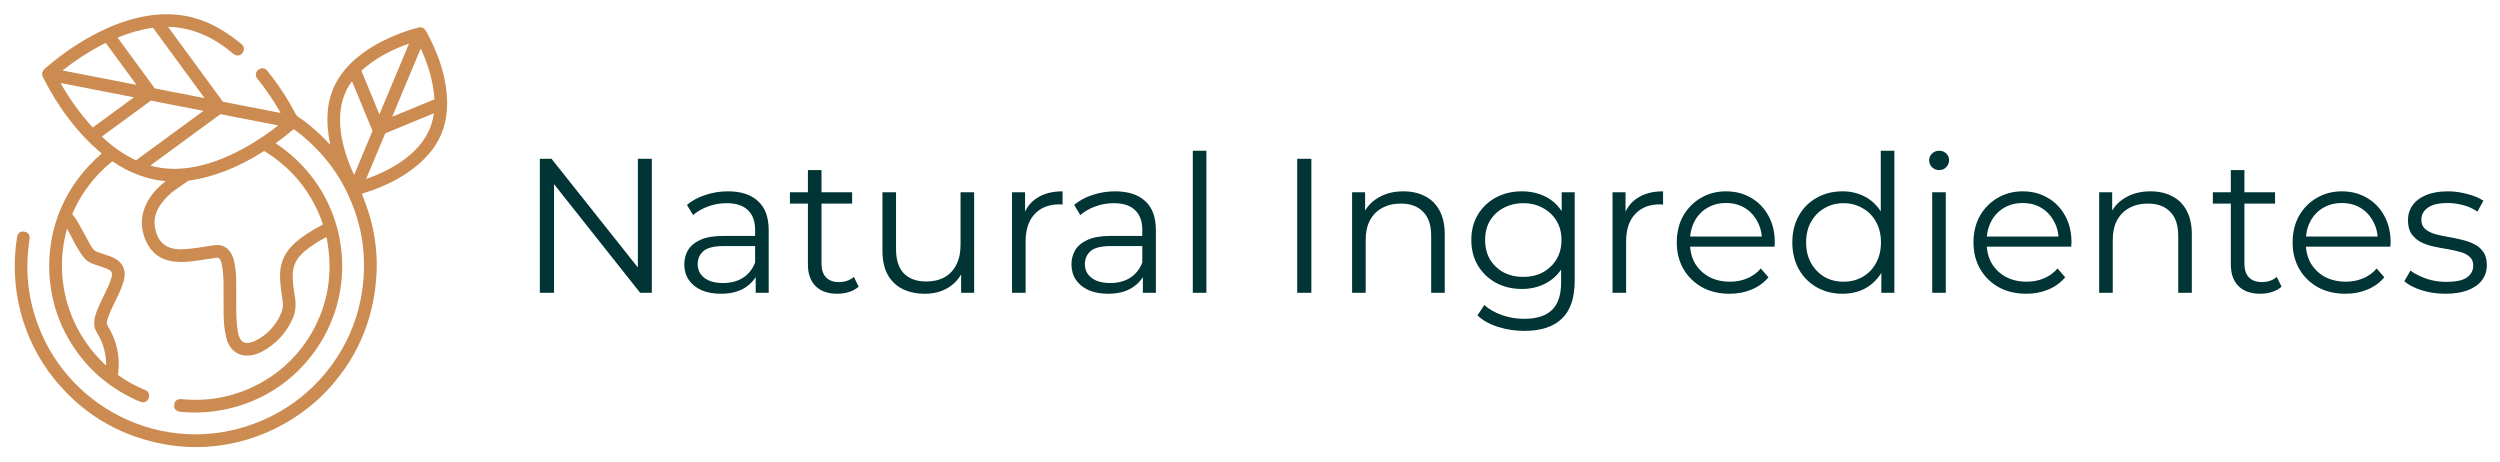
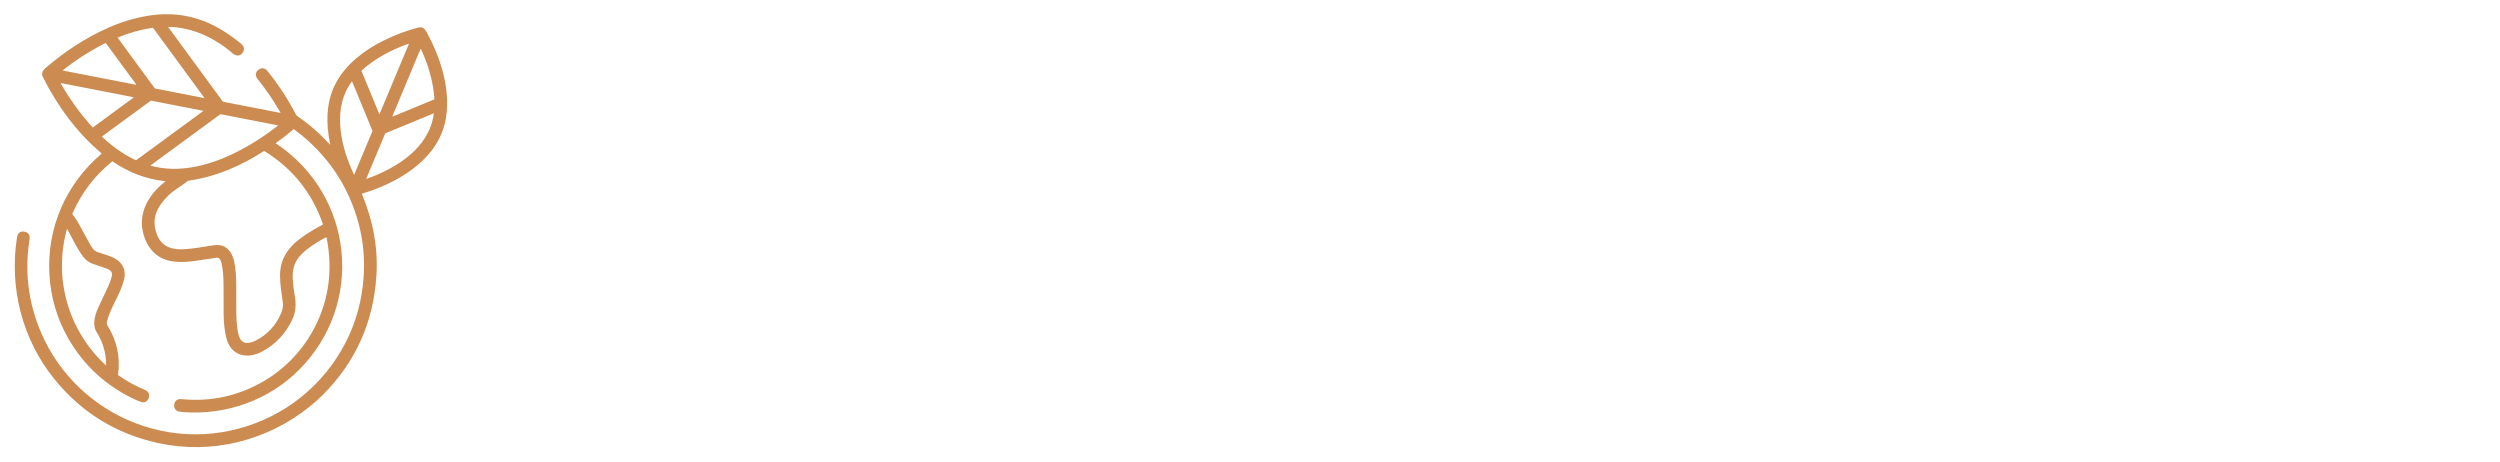
<svg xmlns="http://www.w3.org/2000/svg" width="222" height="41" viewBox="0 0 222 41" fill="none">
-   <path d="M47.938 26V14.1H48.975L57.186 24.436H56.642V14.1H57.883V26H56.846L48.652 15.664H49.196V26H47.938ZM67.105 26V24.028L67.054 23.705V20.407C67.054 19.648 66.839 19.064 66.408 18.656C65.989 18.248 65.36 18.044 64.521 18.044C63.943 18.044 63.393 18.14 62.872 18.333C62.351 18.526 61.909 18.781 61.546 19.098L61.002 18.197C61.455 17.812 61.999 17.517 62.634 17.313C63.269 17.098 63.937 16.99 64.64 16.99C65.796 16.99 66.686 17.279 67.309 17.857C67.944 18.424 68.261 19.291 68.261 20.458V26H67.105ZM64.028 26.085C63.359 26.085 62.776 25.977 62.277 25.762C61.79 25.535 61.416 25.229 61.155 24.844C60.894 24.447 60.764 23.994 60.764 23.484C60.764 23.019 60.872 22.6 61.087 22.226C61.314 21.841 61.676 21.535 62.175 21.308C62.685 21.07 63.365 20.951 64.215 20.951H67.292V21.852H64.249C63.388 21.852 62.787 22.005 62.447 22.311C62.118 22.617 61.954 22.997 61.954 23.45C61.954 23.96 62.152 24.368 62.549 24.674C62.946 24.98 63.501 25.133 64.215 25.133C64.895 25.133 65.479 24.98 65.966 24.674C66.465 24.357 66.827 23.903 67.054 23.314L67.326 24.147C67.099 24.736 66.703 25.207 66.136 25.558C65.581 25.909 64.878 26.085 64.028 26.085ZM74.361 26.085C73.523 26.085 72.877 25.858 72.423 25.405C71.97 24.952 71.743 24.311 71.743 23.484V15.103H72.95V23.416C72.95 23.937 73.081 24.34 73.341 24.623C73.613 24.906 73.999 25.048 74.497 25.048C75.03 25.048 75.472 24.895 75.823 24.589L76.248 25.456C76.01 25.671 75.721 25.83 75.381 25.932C75.053 26.034 74.713 26.085 74.361 26.085ZM70.145 18.078V17.075H75.67V18.078H70.145ZM82.135 26.085C81.375 26.085 80.712 25.943 80.146 25.66C79.579 25.377 79.137 24.952 78.82 24.385C78.514 23.818 78.361 23.11 78.361 22.26V17.075H79.568V22.124C79.568 23.076 79.8 23.796 80.265 24.283C80.741 24.759 81.404 24.997 82.254 24.997C82.877 24.997 83.415 24.872 83.869 24.623C84.333 24.362 84.685 23.988 84.923 23.501C85.172 23.014 85.297 22.43 85.297 21.75V17.075H86.504V26H85.348V23.552L85.535 23.994C85.251 24.651 84.809 25.167 84.209 25.541C83.619 25.904 82.928 26.085 82.135 26.085ZM89.868 26V17.075H91.024V19.506L90.905 19.081C91.154 18.401 91.573 17.885 92.163 17.534C92.752 17.171 93.483 16.99 94.356 16.99V18.163C94.31 18.163 94.265 18.163 94.22 18.163C94.174 18.152 94.129 18.146 94.084 18.146C93.143 18.146 92.406 18.435 91.874 19.013C91.341 19.58 91.075 20.39 91.075 21.444V26H89.868ZM101.487 26V24.028L101.436 23.705V20.407C101.436 19.648 101.221 19.064 100.79 18.656C100.371 18.248 99.742 18.044 98.903 18.044C98.325 18.044 97.775 18.14 97.254 18.333C96.733 18.526 96.291 18.781 95.928 19.098L95.384 18.197C95.837 17.812 96.381 17.517 97.016 17.313C97.651 17.098 98.319 16.99 99.022 16.99C100.178 16.99 101.068 17.279 101.691 17.857C102.326 18.424 102.643 19.291 102.643 20.458V26H101.487ZM98.41 26.085C97.741 26.085 97.158 25.977 96.659 25.762C96.172 25.535 95.798 25.229 95.537 24.844C95.276 24.447 95.146 23.994 95.146 23.484C95.146 23.019 95.254 22.6 95.469 22.226C95.696 21.841 96.058 21.535 96.557 21.308C97.067 21.07 97.747 20.951 98.597 20.951H101.674V21.852H98.631C97.77 21.852 97.169 22.005 96.829 22.311C96.5 22.617 96.336 22.997 96.336 23.45C96.336 23.96 96.534 24.368 96.931 24.674C97.328 24.98 97.883 25.133 98.597 25.133C99.277 25.133 99.861 24.98 100.348 24.674C100.847 24.357 101.209 23.903 101.436 23.314L101.708 24.147C101.481 24.736 101.085 25.207 100.518 25.558C99.963 25.909 99.26 26.085 98.41 26.085ZM105.921 26V13.386H107.128V26H105.921ZM115.191 26V14.1H116.449V26H115.191ZM124.622 16.99C125.347 16.99 125.982 17.132 126.526 17.415C127.081 17.687 127.512 18.106 127.818 18.673C128.135 19.24 128.294 19.954 128.294 20.815V26H127.087V20.934C127.087 19.993 126.849 19.285 126.373 18.809C125.908 18.322 125.251 18.078 124.401 18.078C123.766 18.078 123.211 18.208 122.735 18.469C122.27 18.718 121.907 19.087 121.647 19.574C121.397 20.05 121.273 20.628 121.273 21.308V26H120.066V17.075H121.222V19.523L121.035 19.064C121.318 18.418 121.771 17.914 122.395 17.551C123.018 17.177 123.76 16.99 124.622 16.99ZM135.362 29.383C134.546 29.383 133.764 29.264 133.016 29.026C132.268 28.788 131.662 28.448 131.197 28.006L131.809 27.088C132.228 27.462 132.744 27.757 133.356 27.972C133.979 28.199 134.637 28.312 135.328 28.312C136.461 28.312 137.294 28.046 137.827 27.513C138.36 26.992 138.626 26.176 138.626 25.065V22.838L138.796 21.308L138.677 19.778V17.075H139.833V24.912C139.833 26.453 139.453 27.581 138.694 28.295C137.946 29.02 136.835 29.383 135.362 29.383ZM135.141 25.66C134.291 25.66 133.526 25.479 132.846 25.116C132.166 24.742 131.628 24.226 131.231 23.569C130.846 22.912 130.653 22.158 130.653 21.308C130.653 20.458 130.846 19.71 131.231 19.064C131.628 18.407 132.166 17.897 132.846 17.534C133.526 17.171 134.291 16.99 135.141 16.99C135.934 16.99 136.648 17.154 137.283 17.483C137.918 17.812 138.422 18.299 138.796 18.945C139.17 19.591 139.357 20.379 139.357 21.308C139.357 22.237 139.17 23.025 138.796 23.671C138.422 24.317 137.918 24.81 137.283 25.15C136.648 25.49 135.934 25.66 135.141 25.66ZM135.26 24.589C135.917 24.589 136.501 24.453 137.011 24.181C137.521 23.898 137.923 23.512 138.218 23.025C138.513 22.526 138.66 21.954 138.66 21.308C138.66 20.662 138.513 20.095 138.218 19.608C137.923 19.121 137.521 18.741 137.011 18.469C136.501 18.186 135.917 18.044 135.26 18.044C134.614 18.044 134.03 18.186 133.509 18.469C132.999 18.741 132.597 19.121 132.302 19.608C132.019 20.095 131.877 20.662 131.877 21.308C131.877 21.954 132.019 22.526 132.302 23.025C132.597 23.512 132.999 23.898 133.509 24.181C134.03 24.453 134.614 24.589 135.26 24.589ZM143.192 26V17.075H144.348V19.506L144.229 19.081C144.478 18.401 144.897 17.885 145.487 17.534C146.076 17.171 146.807 16.99 147.68 16.99V18.163C147.634 18.163 147.589 18.163 147.544 18.163C147.498 18.152 147.453 18.146 147.408 18.146C146.467 18.146 145.73 18.435 145.198 19.013C144.665 19.58 144.399 20.39 144.399 21.444V26H143.192ZM153.59 26.085C152.661 26.085 151.845 25.892 151.142 25.507C150.44 25.11 149.89 24.572 149.493 23.892C149.097 23.201 148.898 22.413 148.898 21.529C148.898 20.645 149.085 19.863 149.459 19.183C149.845 18.503 150.366 17.97 151.023 17.585C151.692 17.188 152.44 16.99 153.267 16.99C154.106 16.99 154.848 17.183 155.494 17.568C156.152 17.942 156.667 18.475 157.041 19.166C157.415 19.846 157.602 20.634 157.602 21.529C157.602 21.586 157.597 21.648 157.585 21.716C157.585 21.773 157.585 21.835 157.585 21.903H149.816V21.002H156.939L156.463 21.359C156.463 20.713 156.322 20.141 156.038 19.642C155.766 19.132 155.392 18.735 154.916 18.452C154.44 18.169 153.891 18.027 153.267 18.027C152.655 18.027 152.106 18.169 151.618 18.452C151.131 18.735 150.751 19.132 150.479 19.642C150.207 20.152 150.071 20.736 150.071 21.393V21.58C150.071 22.26 150.219 22.861 150.513 23.382C150.819 23.892 151.239 24.294 151.771 24.589C152.315 24.872 152.933 25.014 153.624 25.014C154.168 25.014 154.673 24.918 155.137 24.725C155.613 24.532 156.021 24.238 156.361 23.841L157.041 24.623C156.645 25.099 156.146 25.462 155.545 25.711C154.956 25.96 154.304 26.085 153.59 26.085ZM163.612 26.085C162.762 26.085 161.997 25.892 161.317 25.507C160.648 25.122 160.121 24.589 159.736 23.909C159.351 23.218 159.158 22.424 159.158 21.529C159.158 20.622 159.351 19.829 159.736 19.149C160.121 18.469 160.648 17.942 161.317 17.568C161.997 17.183 162.762 16.99 163.612 16.99C164.394 16.99 165.091 17.166 165.703 17.517C166.326 17.868 166.819 18.384 167.182 19.064C167.556 19.733 167.743 20.554 167.743 21.529C167.743 22.492 167.562 23.314 167.199 23.994C166.836 24.674 166.343 25.195 165.72 25.558C165.108 25.909 164.405 26.085 163.612 26.085ZM163.697 25.014C164.332 25.014 164.898 24.872 165.397 24.589C165.907 24.294 166.304 23.886 166.587 23.365C166.882 22.832 167.029 22.22 167.029 21.529C167.029 20.826 166.882 20.214 166.587 19.693C166.304 19.172 165.907 18.769 165.397 18.486C164.898 18.191 164.332 18.044 163.697 18.044C163.074 18.044 162.513 18.191 162.014 18.486C161.515 18.769 161.119 19.172 160.824 19.693C160.529 20.214 160.382 20.826 160.382 21.529C160.382 22.22 160.529 22.832 160.824 23.365C161.119 23.886 161.515 24.294 162.014 24.589C162.513 24.872 163.074 25.014 163.697 25.014ZM167.063 26V23.314L167.182 21.512L167.012 19.71V13.386H168.219V26H167.063ZM171.58 26V17.075H172.787V26H171.58ZM172.192 15.103C171.943 15.103 171.733 15.018 171.563 14.848C171.393 14.678 171.308 14.474 171.308 14.236C171.308 13.998 171.393 13.8 171.563 13.641C171.733 13.471 171.943 13.386 172.192 13.386C172.442 13.386 172.651 13.465 172.821 13.624C172.991 13.783 173.076 13.981 173.076 14.219C173.076 14.468 172.991 14.678 172.821 14.848C172.663 15.018 172.453 15.103 172.192 15.103ZM179.937 26.085C179.008 26.085 178.192 25.892 177.489 25.507C176.786 25.11 176.237 24.572 175.84 23.892C175.443 23.201 175.245 22.413 175.245 21.529C175.245 20.645 175.432 19.863 175.806 19.183C176.191 18.503 176.713 17.97 177.37 17.585C178.039 17.188 178.787 16.99 179.614 16.99C180.453 16.99 181.195 17.183 181.841 17.568C182.498 17.942 183.014 18.475 183.388 19.166C183.762 19.846 183.949 20.634 183.949 21.529C183.949 21.586 183.943 21.648 183.932 21.716C183.932 21.773 183.932 21.835 183.932 21.903H176.163V21.002H183.286L182.81 21.359C182.81 20.713 182.668 20.141 182.385 19.642C182.113 19.132 181.739 18.735 181.263 18.452C180.787 18.169 180.237 18.027 179.614 18.027C179.002 18.027 178.452 18.169 177.965 18.452C177.478 18.735 177.098 19.132 176.826 19.642C176.554 20.152 176.418 20.736 176.418 21.393V21.58C176.418 22.26 176.565 22.861 176.86 23.382C177.166 23.892 177.585 24.294 178.118 24.589C178.662 24.872 179.28 25.014 179.971 25.014C180.515 25.014 181.019 24.918 181.484 24.725C181.96 24.532 182.368 24.238 182.708 23.841L183.388 24.623C182.991 25.099 182.493 25.462 181.892 25.711C181.303 25.96 180.651 26.085 179.937 26.085ZM190.962 16.99C191.687 16.99 192.322 17.132 192.866 17.415C193.421 17.687 193.852 18.106 194.158 18.673C194.475 19.24 194.634 19.954 194.634 20.815V26H193.427V20.934C193.427 19.993 193.189 19.285 192.713 18.809C192.248 18.322 191.591 18.078 190.741 18.078C190.106 18.078 189.551 18.208 189.075 18.469C188.61 18.718 188.247 19.087 187.987 19.574C187.737 20.05 187.613 20.628 187.613 21.308V26H186.406V17.075H187.562V19.523L187.375 19.064C187.658 18.418 188.111 17.914 188.735 17.551C189.358 17.177 190.1 16.99 190.962 16.99ZM200.716 26.085C199.877 26.085 199.231 25.858 198.778 25.405C198.325 24.952 198.098 24.311 198.098 23.484V15.103H199.305V23.416C199.305 23.937 199.435 24.34 199.696 24.623C199.968 24.906 200.353 25.048 200.852 25.048C201.385 25.048 201.827 24.895 202.178 24.589L202.603 25.456C202.365 25.671 202.076 25.83 201.736 25.932C201.407 26.034 201.067 26.085 200.716 26.085ZM196.5 18.078V17.075H202.025V18.078H196.5ZM208.276 26.085C207.346 26.085 206.53 25.892 205.828 25.507C205.125 25.11 204.575 24.572 204.179 23.892C203.782 23.201 203.584 22.413 203.584 21.529C203.584 20.645 203.771 19.863 204.145 19.183C204.53 18.503 205.051 17.97 205.709 17.585C206.377 17.188 207.125 16.99 207.953 16.99C208.791 16.99 209.534 17.183 210.18 17.568C210.837 17.942 211.353 18.475 211.727 19.166C212.101 19.846 212.288 20.634 212.288 21.529C212.288 21.586 212.282 21.648 212.271 21.716C212.271 21.773 212.271 21.835 212.271 21.903H204.502V21.002H211.625L211.149 21.359C211.149 20.713 211.007 20.141 210.724 19.642C210.452 19.132 210.078 18.735 209.602 18.452C209.126 18.169 208.576 18.027 207.953 18.027C207.341 18.027 206.791 18.169 206.304 18.452C205.816 18.735 205.437 19.132 205.165 19.642C204.893 20.152 204.757 20.736 204.757 21.393V21.58C204.757 22.26 204.904 22.861 205.199 23.382C205.505 23.892 205.924 24.294 206.457 24.589C207.001 24.872 207.618 25.014 208.31 25.014C208.854 25.014 209.358 24.918 209.823 24.725C210.299 24.532 210.707 24.238 211.047 23.841L211.727 24.623C211.33 25.099 210.831 25.462 210.231 25.711C209.641 25.96 208.99 26.085 208.276 26.085ZM217.142 26.085C216.405 26.085 215.708 25.983 215.051 25.779C214.393 25.564 213.878 25.297 213.504 24.98L214.048 24.028C214.41 24.3 214.875 24.538 215.442 24.742C216.008 24.935 216.603 25.031 217.227 25.031C218.077 25.031 218.689 24.901 219.063 24.64C219.437 24.368 219.624 24.011 219.624 23.569C219.624 23.24 219.516 22.985 219.301 22.804C219.097 22.611 218.825 22.47 218.485 22.379C218.145 22.277 217.765 22.192 217.346 22.124C216.926 22.056 216.507 21.977 216.088 21.886C215.68 21.795 215.306 21.665 214.966 21.495C214.626 21.314 214.348 21.07 214.133 20.764C213.929 20.458 213.827 20.05 213.827 19.54C213.827 19.053 213.963 18.616 214.235 18.231C214.507 17.846 214.903 17.545 215.425 17.33C215.957 17.103 216.603 16.99 217.363 16.99C217.941 16.99 218.519 17.069 219.097 17.228C219.675 17.375 220.151 17.574 220.525 17.823L219.998 18.792C219.601 18.52 219.176 18.327 218.723 18.214C218.269 18.089 217.816 18.027 217.363 18.027C216.558 18.027 215.963 18.169 215.578 18.452C215.204 18.724 215.017 19.075 215.017 19.506C215.017 19.846 215.119 20.112 215.323 20.305C215.538 20.498 215.816 20.651 216.156 20.764C216.507 20.866 216.887 20.951 217.295 21.019C217.714 21.087 218.128 21.172 218.536 21.274C218.955 21.365 219.335 21.495 219.675 21.665C220.026 21.824 220.304 22.056 220.508 22.362C220.723 22.657 220.831 23.048 220.831 23.535C220.831 24.056 220.683 24.51 220.389 24.895C220.105 25.269 219.686 25.564 219.131 25.779C218.587 25.983 217.924 26.085 217.142 26.085Z" fill="#013435" />
  <path d="M29.318 12.798C28.922 10.889 28.944 8.963 29.884 7.269C30.758 5.692 32.312 4.482 33.962 3.653C35.066 3.099 36.141 2.693 37.185 2.438C37.528 2.353 37.736 2.576 37.899 2.877C39.051 4.99 39.854 7.44 39.681 9.814C39.572 11.301 39.026 12.603 38.042 13.719C36.54 15.421 34.358 16.533 32.171 17.19C32.14 17.199 32.131 17.219 32.143 17.25C33.154 19.66 33.581 22.079 33.424 24.508C33.156 28.633 31.571 32.151 28.67 35.063C28.32 35.415 27.911 35.778 27.444 36.151C23.674 39.157 18.766 40.382 14.023 39.338C10.283 38.516 7.212 36.616 4.809 33.638C1.971 30.121 0.81 25.543 1.507 21.094C1.578 20.645 1.832 20.479 2.269 20.595C2.588 20.68 2.666 20.975 2.619 21.278C2.131 24.434 2.591 27.438 3.998 30.29C5.765 33.869 8.945 36.58 12.703 37.819C16.774 39.163 21.1 38.67 24.775 36.596C28.42 34.54 31.158 30.87 32.001 26.707C32.701 23.251 32.269 19.967 30.705 16.854C29.639 14.731 28.023 12.871 26.113 11.487C26.09 11.471 26.069 11.472 26.049 11.49C25.558 11.912 25.049 12.311 24.521 12.686C24.491 12.708 24.491 12.729 24.522 12.75C31.456 17.37 32.4 27.03 26.517 32.879C23.823 35.559 20.042 36.89 16.227 36.592C15.97 36.571 15.793 36.53 15.696 36.468C15.504 36.345 15.431 36.154 15.476 35.894C15.534 35.555 15.784 35.411 16.104 35.443C18.734 35.701 21.192 35.159 23.479 33.817C25.159 32.832 26.662 31.332 27.657 29.599C29.158 26.987 29.606 24.153 29.002 21.099C29.001 21.093 28.998 21.087 28.994 21.082C28.991 21.078 28.986 21.074 28.98 21.071C28.975 21.069 28.969 21.067 28.963 21.067C28.957 21.067 28.951 21.069 28.946 21.072C28.301 21.407 27.701 21.794 27.147 22.232C26.94 22.396 26.742 22.593 26.552 22.823C26.062 23.421 25.953 24.095 26.001 24.841C26.03 25.302 26.085 25.757 26.166 26.208C26.306 26.994 26.281 27.657 25.969 28.339C25.398 29.591 24.507 30.547 23.296 31.207C21.951 31.942 20.494 31.613 20.096 29.997C19.939 29.36 19.86 28.635 19.858 27.824C19.856 27.012 19.853 26.144 19.85 25.219C19.848 24.555 19.794 23.963 19.69 23.443C19.652 23.25 19.534 22.844 19.261 22.883C18.668 22.97 18.082 23.057 17.504 23.144C16.224 23.338 14.687 23.415 13.679 22.44C13.252 22.028 12.941 21.485 12.744 20.811C12.204 18.959 13.191 17.265 14.661 16.135C14.699 16.105 14.694 16.088 14.646 16.083C13.026 15.923 11.48 15.344 10.008 14.344C9.999 14.338 9.989 14.335 9.978 14.335C9.968 14.336 9.957 14.339 9.949 14.346C8.417 15.577 7.245 17.115 6.433 18.959C6.42 18.987 6.424 19.013 6.442 19.037C6.675 19.333 6.87 19.631 7.03 19.931C7.329 20.492 7.63 21.044 7.932 21.584C8.101 21.888 8.301 22.267 8.652 22.379C9.029 22.498 9.396 22.621 9.753 22.748C10.714 23.087 11.279 23.803 11.004 24.872C10.678 26.139 9.864 27.214 9.516 28.467C9.478 28.606 9.464 28.772 9.543 28.901C10.384 30.26 10.698 31.713 10.484 33.261C10.48 33.289 10.49 33.311 10.513 33.328C11.253 33.852 12.055 34.291 12.918 34.646C13.544 34.902 13.181 35.9 12.561 35.704C12.402 35.654 12.246 35.593 12.094 35.523C9.48 34.327 7.472 32.505 6.068 30.059C5.061 28.305 4.501 26.402 4.387 24.352C4.158 20.221 5.847 16.362 8.998 13.664C9.024 13.642 9.024 13.62 8.998 13.598C6.826 11.779 5.067 9.368 3.798 6.82C3.653 6.53 3.797 6.248 4.021 6.057C5.8 4.532 7.643 3.343 9.552 2.491C10.681 1.986 11.822 1.632 12.975 1.428C15.14 1.044 17.157 1.331 19.027 2.29C19.774 2.674 20.543 3.183 21.333 3.819C21.531 3.979 21.64 4.126 21.659 4.259C21.71 4.632 21.35 5.035 20.96 4.91C20.855 4.877 20.75 4.815 20.646 4.725C19.037 3.335 17.047 2.422 14.97 2.388C14.939 2.387 14.933 2.399 14.951 2.424L19.771 8.998C19.788 9.022 19.811 9.036 19.84 9.042L24.865 10.019C24.904 10.027 24.914 10.014 24.894 9.979C24.294 8.931 23.61 7.927 22.842 6.968C22.395 6.409 23.263 5.708 23.721 6.27C24.693 7.465 25.54 8.754 26.262 10.139C26.307 10.224 26.369 10.293 26.448 10.347C27.472 11.046 28.415 11.87 29.279 12.819C29.316 12.861 29.329 12.854 29.318 12.798ZM10.458 3.363L13.732 7.829C13.744 7.845 13.761 7.856 13.781 7.86L18.099 8.701C18.144 8.71 18.154 8.696 18.126 8.658L13.613 2.502C13.593 2.476 13.568 2.466 13.536 2.47C12.459 2.633 11.436 2.92 10.466 3.334C10.463 3.335 10.461 3.337 10.459 3.339C10.457 3.341 10.456 3.344 10.455 3.346C10.454 3.349 10.454 3.352 10.454 3.355C10.455 3.358 10.456 3.361 10.458 3.363ZM8.99 4.011C7.769 4.66 6.637 5.399 5.592 6.228C5.567 6.247 5.57 6.261 5.601 6.267L12.052 7.522C12.098 7.531 12.107 7.516 12.079 7.479L9.419 3.851C9.412 3.841 9.402 3.835 9.391 3.832C9.379 3.829 9.367 3.829 9.356 3.834C9.234 3.888 9.112 3.947 8.99 4.011ZM36.279 3.885C34.773 4.409 33.293 5.187 32.116 6.257C32.1 6.271 32.096 6.289 32.105 6.31L33.677 10.123C33.678 10.126 33.68 10.128 33.683 10.13C33.685 10.132 33.688 10.133 33.692 10.133C33.695 10.133 33.698 10.132 33.701 10.13C33.703 10.128 33.705 10.126 33.706 10.123L36.304 3.913C36.306 3.909 36.306 3.905 36.306 3.901C36.305 3.897 36.303 3.894 36.301 3.891C36.298 3.888 36.295 3.886 36.291 3.885C36.287 3.884 36.283 3.884 36.279 3.885ZM37.386 4.364C37.384 4.359 37.38 4.355 37.375 4.353C37.371 4.35 37.365 4.348 37.36 4.348C37.355 4.348 37.35 4.35 37.345 4.353C37.341 4.356 37.338 4.36 37.336 4.365L34.851 10.306C34.833 10.348 34.845 10.36 34.887 10.343L38.539 8.836C38.565 8.825 38.578 8.805 38.576 8.777C38.472 7.245 38.033 5.77 37.386 4.364ZM31.262 15.125C31.316 15.246 31.368 15.365 31.416 15.483C31.418 15.488 31.422 15.492 31.426 15.495C31.43 15.498 31.435 15.499 31.441 15.499C31.446 15.5 31.451 15.498 31.455 15.495C31.459 15.493 31.462 15.489 31.464 15.484L33.06 11.669C33.072 11.639 33.072 11.609 33.06 11.579L31.276 7.256C31.265 7.23 31.252 7.228 31.235 7.251C29.532 9.515 30.199 12.737 31.262 15.125ZM5.408 7.435C6.223 8.857 7.162 10.149 8.224 11.31C8.228 11.314 8.232 11.316 8.237 11.317C8.242 11.317 8.247 11.316 8.251 11.313L11.862 8.665C11.865 8.663 11.867 8.66 11.868 8.657C11.87 8.654 11.87 8.65 11.869 8.647C11.868 8.643 11.867 8.64 11.864 8.637C11.861 8.635 11.858 8.633 11.855 8.632L5.446 7.382C5.395 7.372 5.382 7.39 5.408 7.435ZM18.026 9.877C18.057 9.854 18.054 9.84 18.017 9.833L13.436 8.941C13.425 8.939 13.413 8.939 13.402 8.942C13.391 8.944 13.38 8.949 13.371 8.956L9.077 12.103C9.073 12.106 9.069 12.11 9.067 12.114C9.064 12.119 9.063 12.124 9.062 12.129C9.062 12.134 9.063 12.139 9.064 12.144C9.066 12.149 9.069 12.154 9.073 12.158C9.982 13.019 10.969 13.706 12.034 14.219C12.046 14.225 12.06 14.227 12.073 14.226C12.087 14.225 12.1 14.22 12.111 14.212L18.026 9.877ZM32.552 15.881C35.227 14.936 38.137 13.117 38.519 10.093C38.522 10.071 38.513 10.065 38.493 10.073L34.253 11.823C34.224 11.835 34.202 11.856 34.19 11.885L32.529 15.857C32.528 15.86 32.527 15.864 32.528 15.867C32.528 15.871 32.53 15.874 32.532 15.877C32.535 15.879 32.538 15.881 32.541 15.882C32.545 15.883 32.548 15.882 32.552 15.881ZM20.619 13.693C22.028 13.021 23.378 12.179 24.669 11.164C24.672 11.161 24.674 11.158 24.676 11.155C24.677 11.151 24.677 11.147 24.676 11.143C24.675 11.139 24.673 11.136 24.67 11.133C24.668 11.13 24.664 11.129 24.66 11.128L19.614 10.145C19.588 10.14 19.564 10.145 19.543 10.161L13.388 14.673C13.384 14.676 13.381 14.68 13.38 14.684C13.378 14.689 13.377 14.694 13.378 14.699C13.379 14.704 13.382 14.708 13.385 14.712C13.388 14.715 13.392 14.718 13.397 14.719C15.813 15.386 18.404 14.746 20.619 13.693ZM23.406 13.436C21.39 14.734 19.133 15.714 16.759 16.037C16.728 16.041 16.701 16.052 16.677 16.071C16.428 16.266 16.08 16.512 15.632 16.809C15.124 17.145 14.67 17.594 14.27 18.154C13.663 19.006 13.56 19.916 13.961 20.888C14.395 21.94 15.322 22.204 16.376 22.129C17.207 22.07 18.034 21.932 18.852 21.797C19.188 21.741 19.467 21.744 19.689 21.807C20.361 21.997 20.695 22.677 20.816 23.324C20.919 23.878 20.972 24.472 20.977 25.105C20.982 25.951 20.985 26.785 20.983 27.607C20.982 28.173 21.017 28.72 21.089 29.247C21.17 29.843 21.352 30.595 22.148 30.436C22.339 30.398 22.508 30.342 22.655 30.27C23.733 29.737 24.508 28.904 24.98 27.771C25.115 27.446 25.158 27.119 25.108 26.788C24.995 26.022 24.87 25.27 24.867 24.477C24.861 22.722 25.863 21.668 27.262 20.76C27.734 20.454 28.193 20.186 28.64 19.956C28.653 19.949 28.663 19.938 28.668 19.925C28.673 19.912 28.673 19.897 28.669 19.883C27.706 17.12 25.985 14.97 23.505 13.435C23.49 13.426 23.473 13.422 23.455 13.422C23.438 13.422 23.421 13.427 23.406 13.436ZM6.019 20.424C6.005 20.399 5.989 20.378 5.971 20.36C5.954 20.343 5.942 20.346 5.935 20.369C4.736 24.755 6.066 29.355 9.391 32.432C9.393 32.434 9.397 32.436 9.4 32.437C9.404 32.437 9.408 32.437 9.411 32.435C9.415 32.434 9.418 32.431 9.42 32.428C9.422 32.425 9.423 32.421 9.424 32.417C9.429 31.508 9.213 30.643 8.774 29.822C8.645 29.582 8.472 29.357 8.408 29.087C8.262 28.46 8.536 27.7 8.808 27.132C9.084 26.556 9.36 25.969 9.636 25.372C9.753 25.117 9.853 24.83 9.935 24.51C10.017 24.192 9.819 23.99 9.543 23.88C9.179 23.736 8.796 23.603 8.391 23.482C7.959 23.352 7.614 23.111 7.356 22.758C6.827 22.037 6.429 21.191 6.019 20.424Z" fill="#CC8B51" />
</svg>